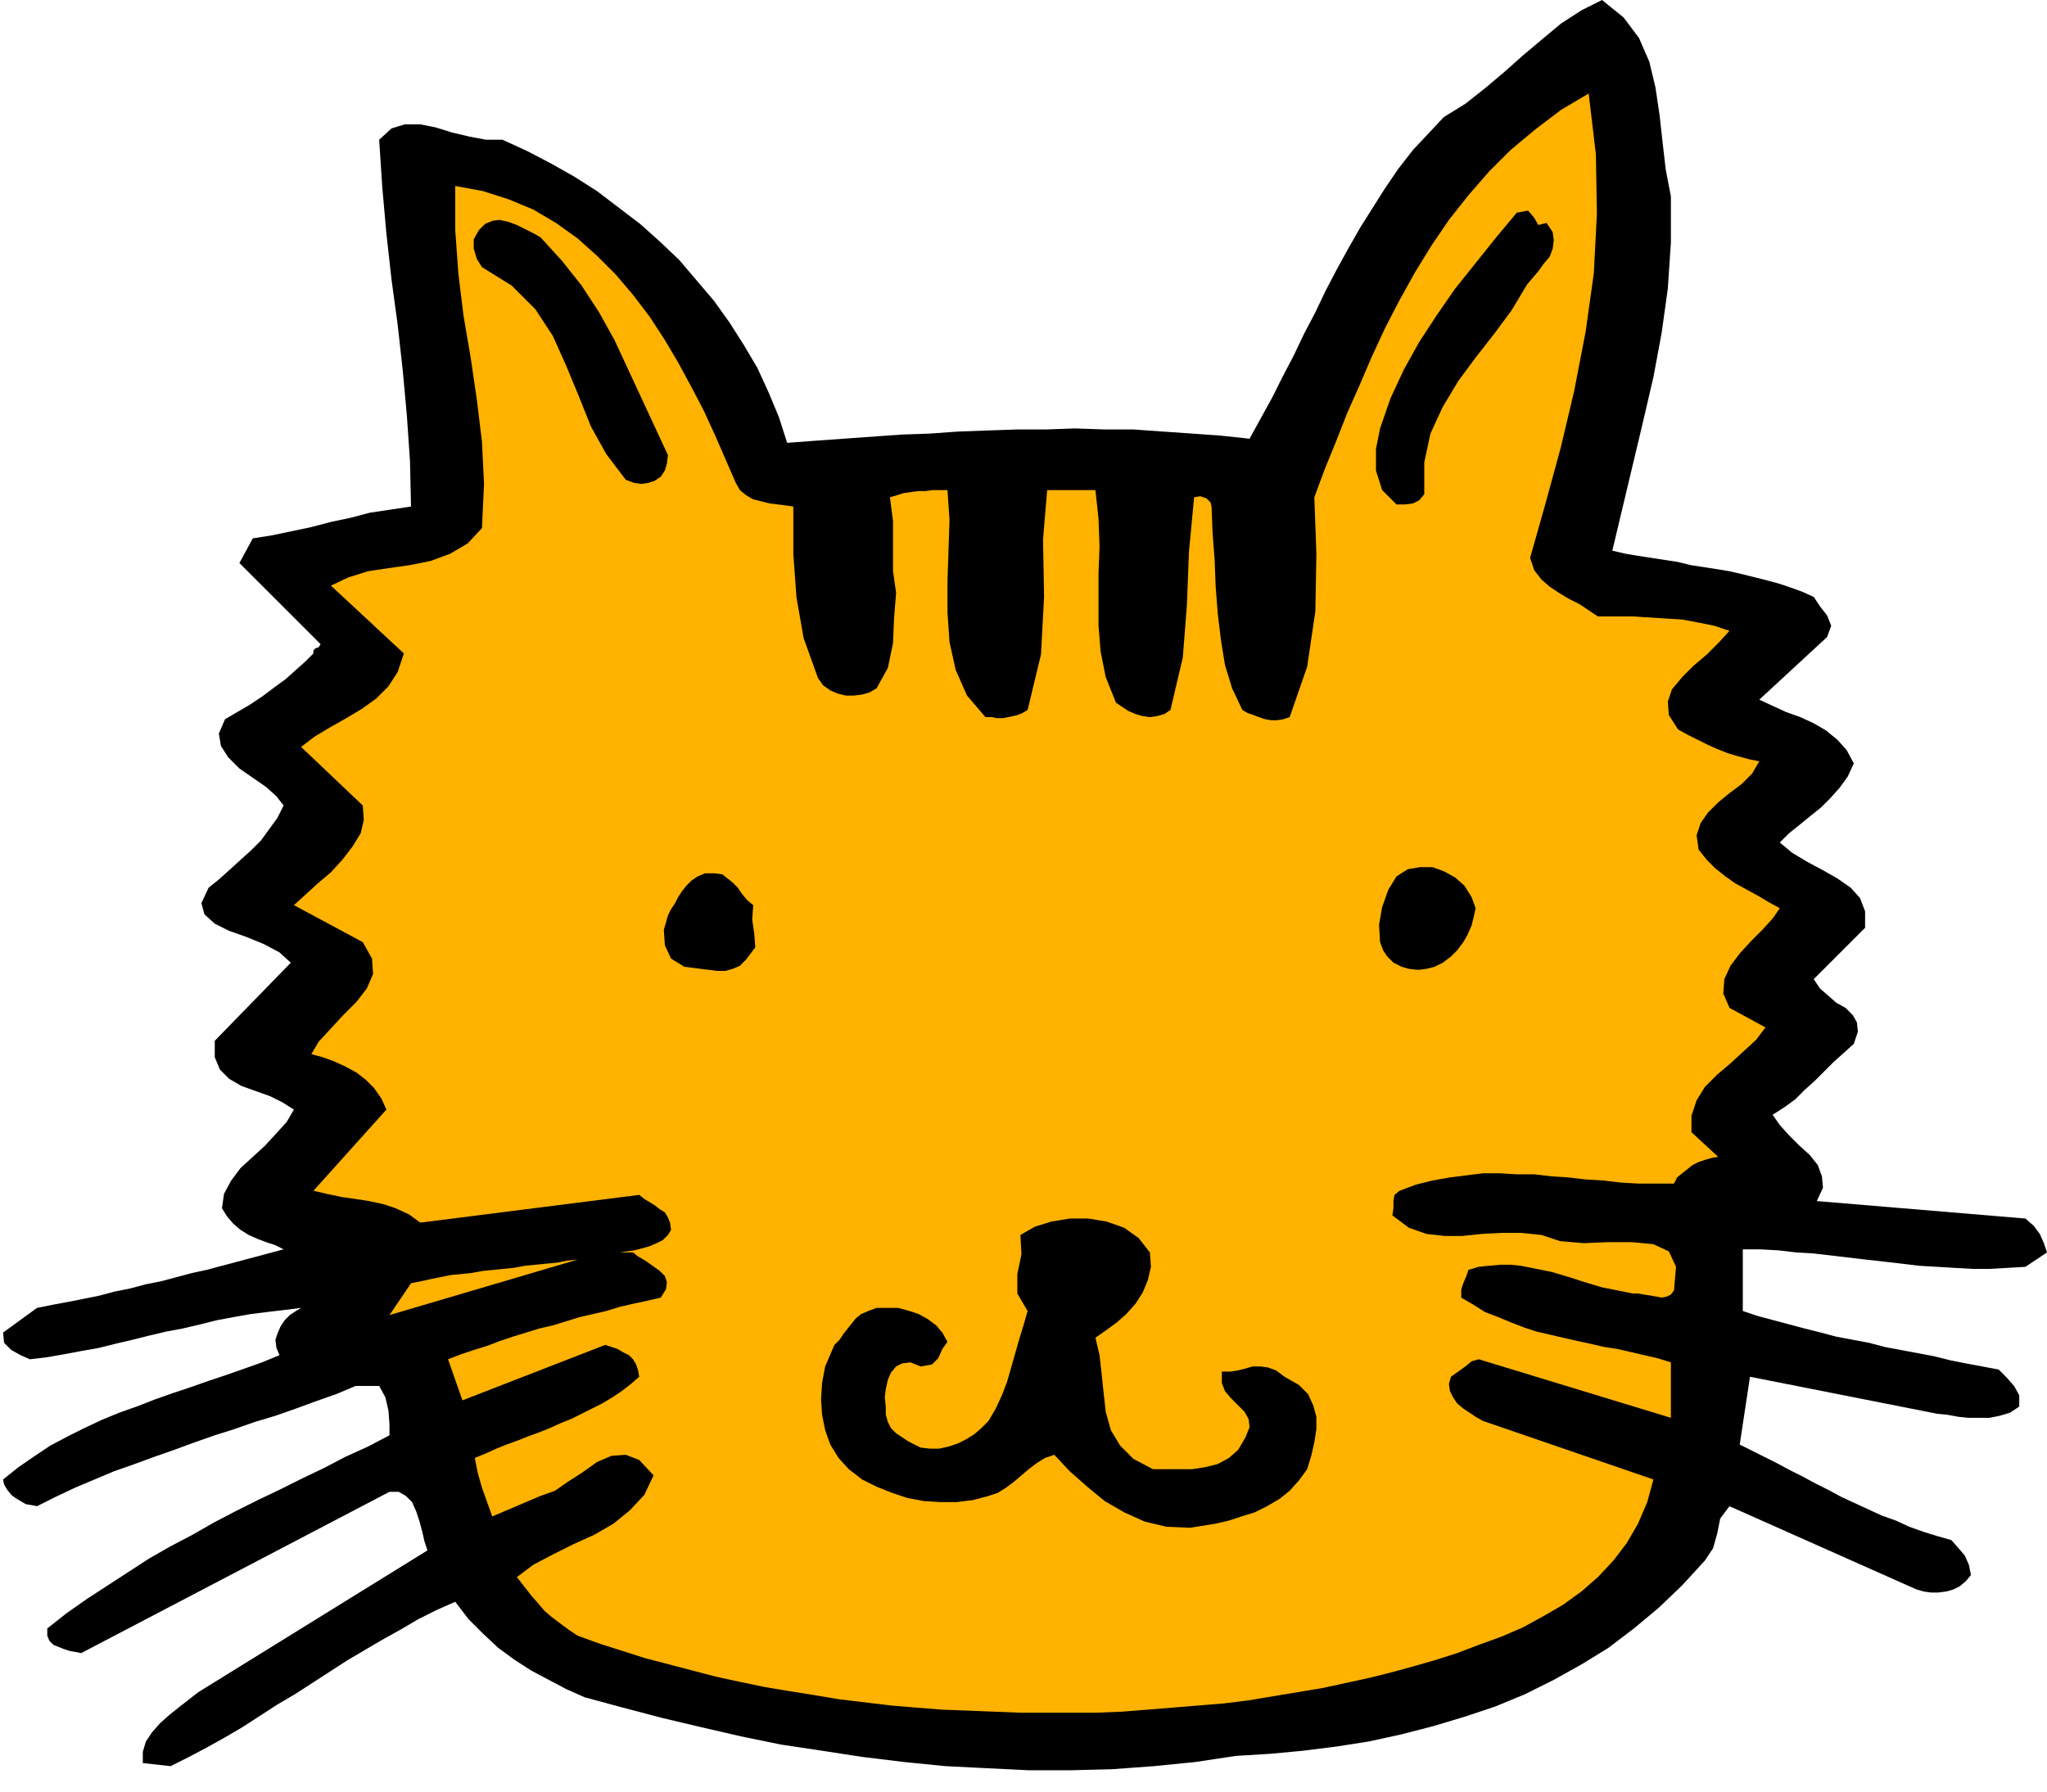
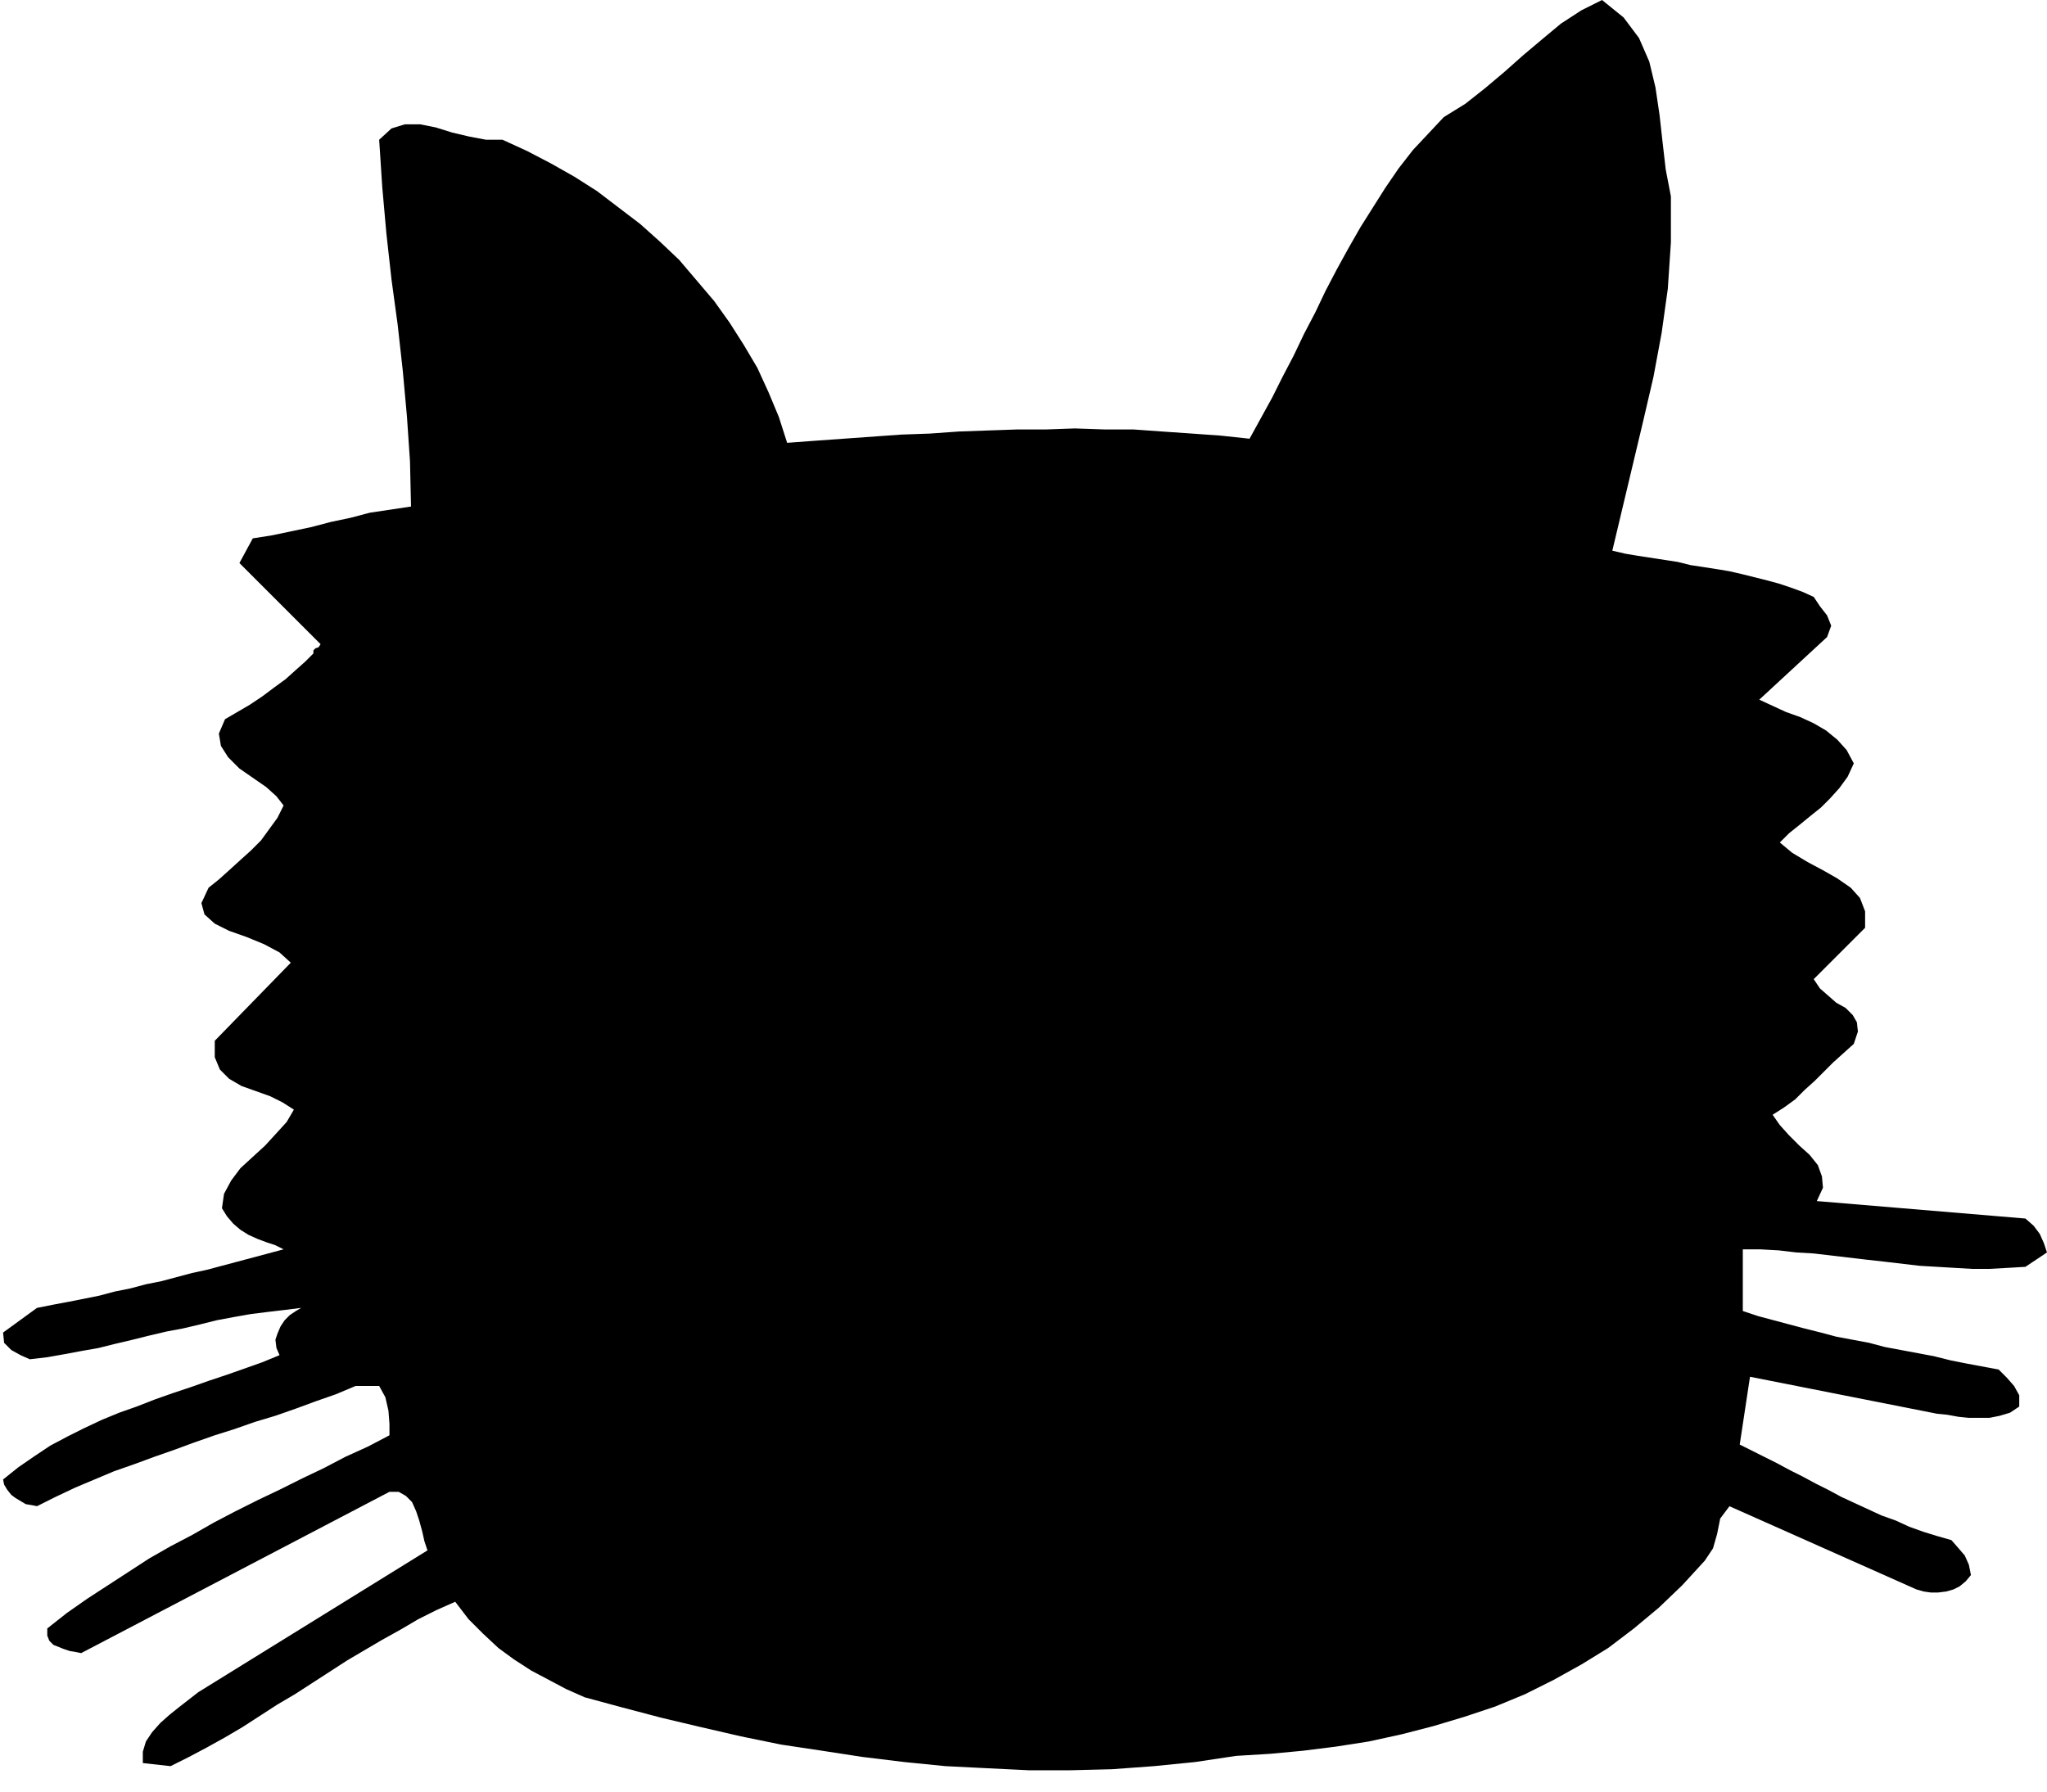
<svg xmlns="http://www.w3.org/2000/svg" width="1.992in" height="1.744in" fill-rule="evenodd" stroke-linecap="round" preserveAspectRatio="none" viewBox="0 0 1992 1744">
  <style>.pen1{stroke:none}.brush2{fill:#000}.brush3{fill:#ffb200}</style>
  <path d="M1626 191v45l-3 45-6 43-8 43-10 43-10 42-10 42-10 42 13 3 12 2 13 2 13 2 13 2 12 3 13 2 13 2 12 2 13 3 12 3 12 3 11 3 12 4 11 4 11 5 6 9 7 9 4 10-4 11-66 61 13 6 13 6 14 5 13 6 12 7 11 9 9 10 7 13-6 13-8 11-9 10-9 9-10 8-11 9-10 8-9 9 12 10 15 9 15 8 14 8 13 9 9 10 5 13v16l-50 50 6 9 8 7 8 7 9 5 7 7 4 7 1 9-4 12-10 9-10 9-9 9-9 9-10 9-9 9-11 8-11 7 7 10 9 10 10 10 10 9 8 10 4 11 1 11-6 13 203 17 8 7 6 8 4 9 3 9-21 14-17 1-18 1h-17l-17-1-17-1-17-1-17-2-17-2-18-2-17-2-17-2-17-2-17-1-17-2-18-1h-17v60l15 5 15 4 15 4 15 4 16 4 15 4 16 3 16 3 15 4 16 3 16 3 16 3 16 4 15 3 16 3 16 3 8 8 7 8 5 9v11l-9 6-10 3-10 2h-20l-10-1-11-2-10-1-182-36-10 66 12 6 12 6 12 6 13 7 12 6 13 7 12 6 13 7 13 6 13 6 13 6 14 5 13 6 14 5 13 4 14 4 7 8 6 7 4 9 2 10-5 6-6 5-6 3-7 2-8 1h-7l-7-1-7-2-182-81-9 12-3 15-4 14-8 12-22 24-23 22-24 20-25 19-26 16-27 15-28 14-29 12-30 10-30 9-31 8-32 7-32 5-32 4-32 3-33 2-40 6-40 4-41 3-40 1h-41l-41-2-40-2-40-4-41-5-39-6-40-6-39-8-39-9-38-9-38-10-37-10-18-8-17-9-17-9-17-11-15-11-15-14-14-14-13-17-18 8-18 9-17 10-18 10-17 10-17 10-17 11-17 11-17 11-17 10-17 11-17 11-17 10-18 10-17 9-18 9-27-3v-11l3-10 6-9 8-9 9-8 10-8 9-7 9-7 223-138-3-9-2-9-3-11-3-9-4-9-6-6-7-4h-9L79 1609l-5-1-6-1-6-2-5-2-5-2-4-4-2-5v-7l19-15 20-14 20-13 20-13 20-13 21-12 21-11 21-12 21-11 22-11 21-10 22-11 21-10 21-11 22-10 21-11v-11l-1-13-3-13-6-11h-23l-19 8-20 7-19 7-20 7-20 6-20 7-19 6-20 7-19 7-20 7-19 7-20 7-19 8-19 8-19 9-18 9-5-1-6-1-5-3-5-3-4-3-4-5-3-5-1-5 15-12 16-11 15-10 17-9 16-8 17-8 17-7 17-6 18-7 17-6 18-6 17-6 18-6 17-6 17-6 17-7-3-7-1-8 2-6 3-7 4-6 5-5 6-4 5-3-16 2-17 2-16 2-17 3-16 3-16 4-17 4-16 3-17 4-16 4-17 4-16 4-17 3-16 3-17 3-17 2-9-4-9-5-7-7-1-10 33-24 15-3 16-3 15-3 15-3 15-4 15-3 15-4 15-3 15-4 15-4 14-3 15-4 15-4 15-4 15-4 15-4-8-4-9-3-8-3-9-4-8-5-7-6-6-7-5-8 2-14 7-13 9-12 12-11 12-11 11-12 10-11 7-12-11-7-12-6-14-5-14-5-12-7-9-9-5-12v-16l74-76-11-10-15-8-17-7-17-6-14-7-10-9-3-11 7-15 10-8 10-9 11-10 10-9 10-10 8-11 8-11 6-12-7-9-10-9-13-9-13-9-11-11-7-11-2-12 6-14 12-7 12-7 12-8 12-9 11-8 10-9 9-8 8-8v-3l2-2 3-1 2-3-79-79 13-24 19-3 19-4 19-4 19-5 19-4 19-5 20-3 20-3-1-44-3-44-4-44-5-45-6-44-5-45-4-45-3-46 12-11 13-4h15l15 3 16 5 17 4 16 3h16l24 11 23 12 23 13 22 14 21 16 21 16 19 17 19 18 17 20 17 20 15 21 14 22 13 22 11 24 10 24 8 25 27-2 28-2 28-2 28-2 28-1 28-2 28-1 29-1h28l28-1 29 1h28l28 2 29 2 28 2 28 3 11-20 11-20 10-20 11-21 10-21 11-21 10-21 11-21 11-20 12-21 12-19 12-19 13-19 14-18 15-16 15-16 21-13 19-15 19-16 18-16 19-16 18-15 20-13 20-10 21 17 15 20 10 23 6 25 4 27 3 27 3 26 5 26z" class="pen1 brush2" />
-   <path d="m1546 91 7 59 1 58-3 58-8 57-11 57-13 55-15 55-15 53 4 12 7 9 8 7 9 6 10 6 10 5 9 6 9 6h34l16 1 16 1 16 1 16 3 15 3 15 5-10 11-12 12-13 11-11 11-10 12-4 12 1 13 9 14 9 5 10 5 10 5 9 4 10 4 10 3 11 3 10 2-7 12-10 10-12 9-11 9-10 10-7 10-4 12 2 14 8 10 8 8 10 8 10 7 11 6 11 6 10 6 11 6-7 10-10 11-11 11-11 12-9 12-6 13-1 14 6 14 35 19-9 12-12 11-13 12-13 11-12 12-8 13-5 15v16l26 24-6 1-7 2-6 2-6 3-5 4-5 4-5 4-3 6h-35l-17-1-17-2-17-1-17-2-16-1-17-2h-17l-16-1h-17l-16 2-16 2-17 3-16 4-16 6-5 4-1 6v7l-1 7 16 12 17 6 18 2h17l19-2 19-1h19l20 2 18 6 23 2 24-1h23l21 2 15 7 7 15-2 23-3 4-4 2-5 1-5-1-6-1-6-1-6-1h-5l-10-2-10-2-10-2-10-3-10-3-9-3-10-3-10-3-10-2-10-2-10-2-10-1h-10l-11 1-10 1-10 3-2 6-3 7-2 6v8l12 7 11 7 13 5 12 5 13 5 12 4 13 3 13 3 13 3 14 3 13 3 13 2 13 3 13 3 13 3 13 4v54l-187-57-7 2-6 5-7 5-7 5-2 7 1 7 3 6 4 6 6 5 6 4 6 4 7 4 166 57-6 22-9 21-11 19-13 17-15 16-16 14-18 13-19 11-20 11-21 9-22 8-21 8-22 7-21 6-22 6-20 5-23 5-23 5-24 4-24 4-24 4-24 3-25 2-24 2-25 2-25 2-25 1h-75l-25-1-25-1-26-1-25-2-24-2-25-3-25-3-24-4-25-4-24-4-24-5-23-5-23-6-23-6-23-6-22-7-22-7-22-8-9-6-8-6-8-6-7-6-6-7-7-8-7-9-7-9 16-12 19-10 20-10 20-9 19-11 16-13 14-15 9-19-14-15-13-5-14 1-14 6-14 10-14 9-13 9-14 5-47 20-5-14-5-14-4-14-3-15 10-4 11-5 10-4 11-4 10-4 11-4 10-4 11-5 10-4 10-5 10-5 10-5 10-6 9-6 9-7 8-7-1-6-2-6-3-5-4-4-6-3-5-3-6-2-6-2-139 54-14-40 13-5 12-4 13-4 13-5 12-4 13-4 13-4 13-3 13-4 13-4 13-3 13-3 13-4 13-3 14-3 13-3 5-8 1-7-2-6-5-5-7-5-7-5-7-4-5-4h-13l7-1 7-1 8-2 7-2 7-3 6-3 5-5 3-5-1-7-2-5-3-5-5-3-5-4-5-3-5-3-5-4-213 27-11-8-13-6-12-4-14-3-13-2-14-2-14-3-13-3 71-79-5-11-7-10-8-8-9-7-11-6-11-5-11-4-11-3 7-12 12-13 12-13 13-13 10-13 6-14-1-15-9-16-67-36 11-10 12-11 13-11 11-12 10-13 8-13 3-13-1-14-60-57 13-10 15-9 16-9 15-9 14-10 12-12 9-14 6-18-71-66 17-8 19-6 20-3 21-3 20-4 19-7 17-10 14-15 2-43-2-41-5-41-6-41-7-41-5-41-3-42v-43l27 5 25 8 24 10 22 13 21 15 19 17 18 18 17 20 16 21 15 23 13 22 13 24 12 23 11 24 10 23 10 23 4 7 6 5 7 4 8 2 8 2 8 1 8 1 7 1v46l3 42 7 40 14 39 5 7 7 5 7 3 8 2h8l8-1 7-2 7-4 11-20 5-24 1-24 2-25-3-21v-49l-3-23 7-2 6-2 7-1 7-1h7l8-1h14l2 29-1 30-1 30v30l2 29 6 27 11 25 18 21h6l5 1h6l5-1 5-1 4-1 5-2 5-3 13-54 3-56-1-56 4-48h47l3 28 1 27-1 26v51l2 25 5 25 10 25 6 4 6 4 7 3 7 2 7 1 7-1 7-2 6-4 12-51 4-51 2-52 5-53 6-1 6 2 4 4 1 4 1 26 2 26 1 26 2 26 3 25 4 25 7 23 10 21 5 3 6 2 5 2 6 2 6 1h6l6-1 6-2 17-49 8-54 1-56-2-55 10-27 11-27 11-28 12-27 12-28 13-28 14-27 15-27 16-26 17-25 19-24 20-23 21-21 24-20 25-19 27-16z" class="pen1 brush3" />
-   <path d="m1505 217 6 9 1 8-1 8-3 8-6 7-5 7-6 7-5 6-15 25-17 23-18 23-17 23-15 25-12 26-6 28v31l-5 6-6 3-8 1h-8l-14-14-6-19v-21l4-20 10-29 13-28 15-27 17-26 18-26 20-25 20-25 20-24 11-2 6 7 4 7 8-2zM650 443l-1 8-2 7-4 6-6 4-6 2-7 1-7-1-8-3-19-25-15-27-12-30-12-29-13-29-17-26-23-23-29-18-5-8-3-10v-9l5-9 6-6 7-3 7-1 9 2 8 3 8 4 8 4 7 4 21 23 19 24 17 26 15 27 13 28 13 28 13 28 13 28zm786 441-2 9-2 8-4 9-4 7-6 8-6 6-8 6-8 4-8 2-8 1-9-1-7-2-8-4-6-6-4-6-3-8-1-17 3-17 6-17 8-13 11-7 12-2h12l11 4 11 6 9 8 7 11 4 11zm-703-3-1 14 2 14 1 13-9 12-6 6-7 3-7 2h-8l-8-1-8-1-8-1-8-1-13-8-6-13-1-15 4-14 3-6 4-6 3-6 4-6 4-5 5-5 6-4 7-3h9l8 1 5 4 5 4 5 5 4 6 5 6 6 5zm79 428 5-5 4-6 4-5 4-5 4-5 5-4 7-3 8-3h21l11 3 9 3 9 5 8 6 6 7 5 9-5 7-4 9-6 6-11 2-10-4-8 1-6 3-5 6-3 7-2 9-1 8 1 9v8l2 7 3 6 5 5 6 4 6 4 6 3 6 3 9 1h9l9-2 9-3 8-4 8-5 7-6 7-7 7-12 6-13 5-13 4-14 4-14 4-14 4-13 4-14-10-17v-19l4-19-1-19 14-8 16-5 18-3h18l18 3 17 6 14 10 11 14 1 14-3 13-5 12-7 11-9 10-9 8-11 8-10 7 4 17 2 18 2 19 2 18 5 18 9 15 13 13 19 10h38l13-2 12-3 11-6 9-8 7-12 4-10-1-8-4-7-6-6-7-7-6-7-3-8v-11h8l7-1 8-2 7-2h8l7 1 8 3 8 6 14 8 9 9 5 11 3 11v12l-2 13-3 13-4 13-8 11-9 10-10 8-12 7-12 6-13 4-12 4-13 3-25 4-23-1-21-5-20-9-19-11-17-14-17-15-15-16-9 3-8 5-8 6-7 6-7 6-8 6-8 5-9 3-15 4-16 2h-16l-16-1-16-3-15-5-15-6-14-7-13-10-10-11-8-13-5-14-3-15-1-15 1-16 3-16 9-21z" class="pen1 brush2" />
-   <path d="m379 1280 21-31 10-2 9-2 10-2 10-2 10-1 10-1 11-2 10-1 10-1 10-1 11-2 10-1 10-1 11-1 10-2 10-1-183 54z" class="pen1 brush3" />
</svg>